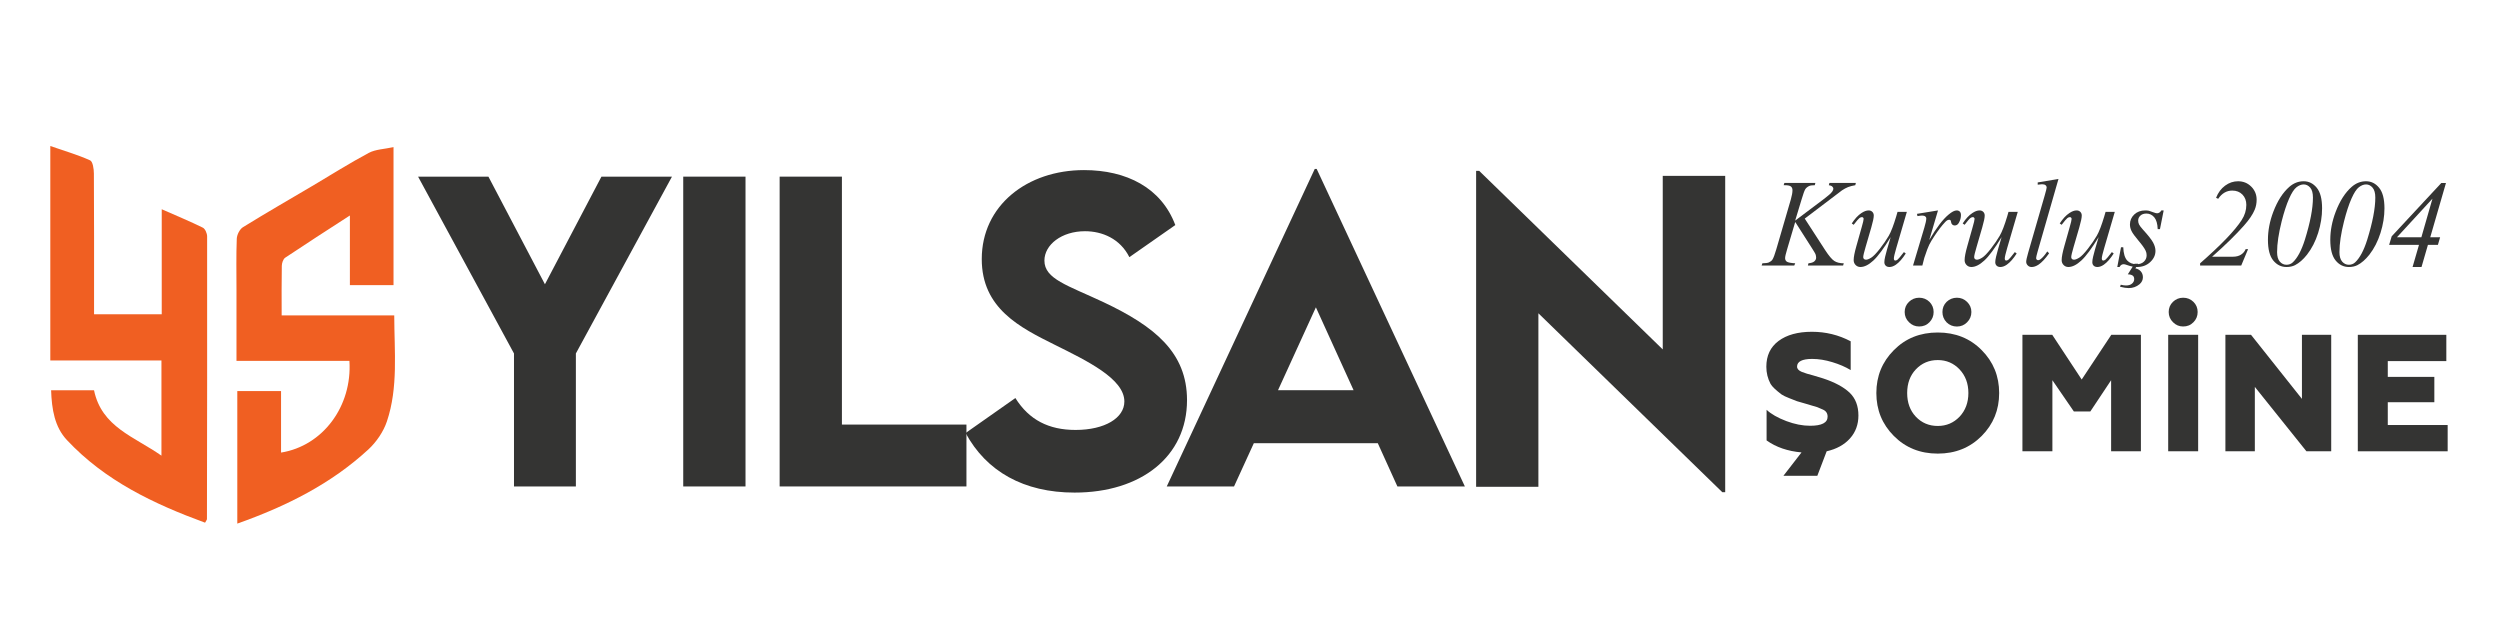
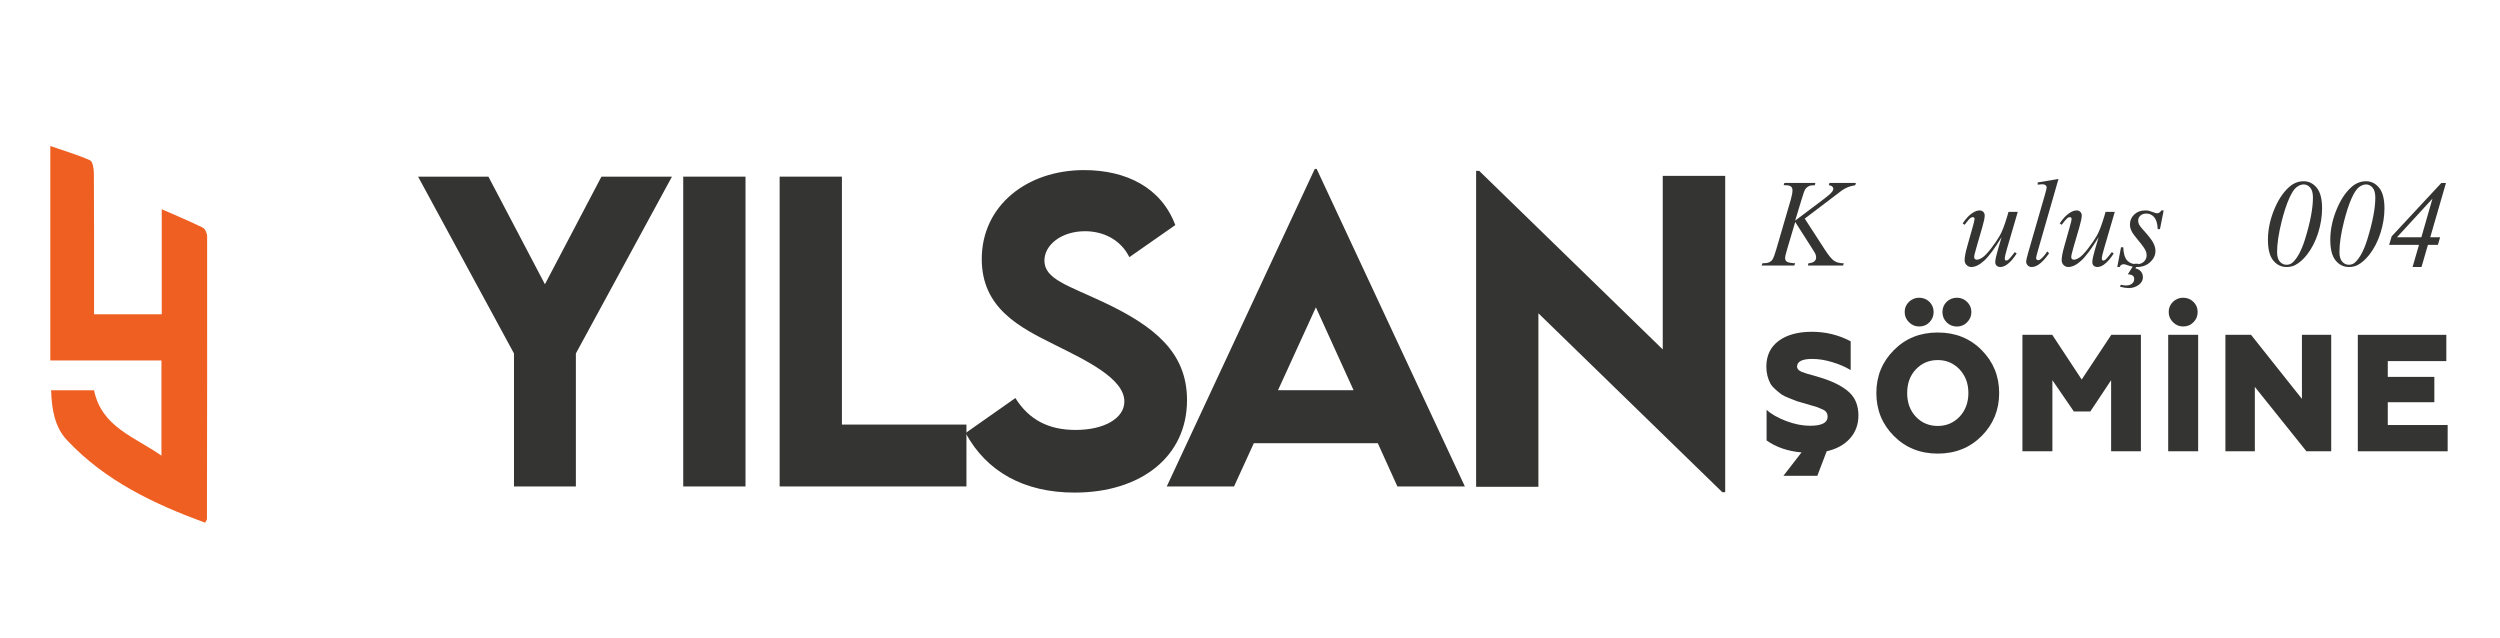
<svg xmlns="http://www.w3.org/2000/svg" version="1.1" id="Layer_1" x="0px" y="0px" width="235px" height="60px" viewBox="0 0 235 60" enable-background="new 0 0 235 60" xml:space="preserve">
  <g>
    <path fill="#343433" d="M171.707,42.421c0.929-0.211,1.656-0.614,2.188-1.205c0.533-0.594,0.796-1.315,0.796-2.157   c0-0.897-0.274-1.615-0.825-2.147c-0.559-0.525-1.389-0.979-2.504-1.345c-0.742-0.228-1.24-0.373-1.5-0.438   c-0.042-0.008-0.206-0.063-0.488-0.168c-0.301-0.125-0.451-0.293-0.451-0.498c0-0.479,0.477-0.725,1.424-0.725   c0.604,0,1.232,0.104,1.888,0.303c0.647,0.195,1.229,0.443,1.729,0.746v-2.705c-1.125-0.596-2.344-0.895-3.646-0.895   c-1.324,0-2.367,0.291-3.135,0.863c-0.771,0.576-1.148,1.382-1.148,2.426c0,0.57,0.13,1.111,0.396,1.607   c0.151,0.264,0.502,0.592,1.045,1.002c0.158,0.104,0.396,0.219,0.719,0.344l0.721,0.283l0.799,0.231   c0.114,0.037,0.301,0.099,0.563,0.168c0.259,0.074,0.44,0.125,0.547,0.162c0.071,0.021,0.243,0.099,0.519,0.222   c0.301,0.131,0.45,0.354,0.45,0.672c0,0.567-0.546,0.854-1.64,0.854c-0.713,0-1.457-0.146-2.235-0.438   c-0.813-0.31-1.437-0.664-1.86-1.063v2.879c0.896,0.64,1.99,1.013,3.283,1.127l-1.703,2.201h3.188L171.707,42.421z" />
    <path fill="#343433" d="M185.31,29.331c0-0.379-0.137-0.692-0.406-0.955c-0.262-0.256-0.579-0.39-0.954-0.39   c-0.377,0-0.699,0.134-0.972,0.39c-0.26,0.263-0.389,0.576-0.389,0.955c0,0.373,0.129,0.694,0.389,0.967   c0.271,0.264,0.595,0.396,0.972,0.396c0.375,0,0.692-0.133,0.954-0.396C185.175,30.025,185.31,29.704,185.31,29.331z    M181.371,30.29c0.257-0.265,0.39-0.586,0.39-0.959c0-0.379-0.133-0.692-0.39-0.955c-0.263-0.256-0.586-0.39-0.972-0.39   c-0.373,0-0.696,0.134-0.96,0.39c-0.269,0.263-0.4,0.576-0.4,0.955c0,0.373,0.136,0.694,0.406,0.959   c0.271,0.271,0.588,0.399,0.954,0.399C180.785,30.691,181.108,30.559,181.371,30.29z M187.921,36.945   c0-1.586-0.548-2.931-1.642-4.032c-1.095-1.108-2.472-1.658-4.129-1.658c-1.658,0-3.031,0.55-4.128,1.658   c-1.098,1.104-1.645,2.446-1.645,4.032c0,1.589,0.547,2.933,1.645,4.035c1.097,1.103,2.47,1.659,4.128,1.659   c1.657,0,3.034-0.557,4.129-1.659C187.373,39.878,187.921,38.534,187.921,36.945z M179.274,36.945c0-0.905,0.271-1.649,0.813-2.222   c0.553-0.584,1.238-0.877,2.063-0.877c0.813,0,1.495,0.293,2.05,0.877c0.549,0.587,0.828,1.322,0.828,2.222   c0,0.896-0.279,1.64-0.828,2.224c-0.555,0.578-1.236,0.871-2.05,0.871c-0.825,0-1.513-0.293-2.063-0.871   C179.546,38.591,179.274,37.854,179.274,36.945z" />
    <polygon fill="#343433" points="192.925,35.74 194.943,38.679 196.49,38.679 198.445,35.74 198.445,42.421 201.246,42.421    201.246,31.473 198.462,31.473 195.679,35.675 192.912,31.473 190.108,31.473 190.108,42.421 192.925,42.421  " />
    <path fill="#343433" d="M206.626,31.473h-2.816v10.948h2.816V31.473z M206.185,30.29c0.262-0.265,0.394-0.586,0.394-0.959   c0-0.379-0.132-0.692-0.394-0.955c-0.264-0.256-0.582-0.39-0.971-0.39c-0.375,0-0.693,0.134-0.961,0.39   c-0.266,0.263-0.396,0.576-0.396,0.955c0,0.373,0.135,0.694,0.406,0.959c0.271,0.271,0.584,0.399,0.949,0.399   C205.603,30.691,205.923,30.559,206.185,30.29z" />
    <polygon fill="#343433" points="211.955,36.37 216.804,42.421 219.134,42.421 219.134,31.473 216.382,31.473 216.382,37.495    211.597,31.473 209.188,31.473 209.188,42.421 211.955,42.421  " />
    <polygon fill="#343433" points="230.08,39.952 224.451,39.952 224.451,37.809 228.828,37.809 228.828,35.427 224.451,35.427    224.451,33.943 229.955,33.943 229.955,31.473 221.634,31.473 221.634,42.421 230.08,42.421  " />
  </g>
  <g>
    <g>
      <path fill="#343433" d="M169.646,20.548l1.925,2.972c0.344,0.527,0.628,0.864,0.853,1.011c0.229,0.146,0.521,0.22,0.89,0.22    l-0.063,0.212h-3.31l0.052-0.212c0.264-0.026,0.448-0.089,0.559-0.188c0.108-0.1,0.164-0.212,0.164-0.338    c0-0.114-0.021-0.225-0.059-0.332c-0.029-0.076-0.143-0.263-0.332-0.561l-1.575-2.467l-0.761,2.57    c-0.126,0.412-0.189,0.689-0.189,0.83c0,0.145,0.055,0.256,0.162,0.332c0.105,0.076,0.368,0.128,0.788,0.154l-0.091,0.212h-3.068    l0.074-0.212c0.299-0.007,0.498-0.034,0.602-0.08c0.152-0.069,0.268-0.157,0.339-0.264c0.101-0.156,0.223-0.48,0.366-0.973    l1.367-4.689c0.104-0.359,0.153-0.647,0.153-0.865c0-0.152-0.048-0.269-0.146-0.349c-0.1-0.08-0.287-0.12-0.569-0.12h-0.114    l0.068-0.212h2.914l-0.057,0.212c-0.24-0.003-0.423,0.023-0.539,0.08c-0.164,0.081-0.285,0.183-0.361,0.309    c-0.075,0.126-0.188,0.441-0.338,0.945l-0.604,1.992l2.764-2.078c0.363-0.275,0.604-0.492,0.721-0.653    c0.068-0.099,0.104-0.189,0.104-0.271c0-0.068-0.035-0.135-0.104-0.201c-0.069-0.064-0.181-0.106-0.322-0.125l0.06-0.212h2.482    l-0.054,0.212c-0.271,0.046-0.497,0.106-0.685,0.18c-0.186,0.074-0.375,0.177-0.568,0.307c-0.059,0.038-0.43,0.32-1.115,0.847    L169.646,20.548z" />
-       <path fill="#343433" d="M179.243,19.918l-0.997,3.412c-0.149,0.507-0.223,0.828-0.223,0.962c0,0.068,0.012,0.119,0.036,0.152    c0.024,0.033,0.059,0.048,0.101,0.048c0.065,0,0.138-0.029,0.215-0.089c0.078-0.059,0.275-0.294,0.593-0.707l0.172,0.132    c-0.303,0.477-0.608,0.828-0.928,1.053c-0.209,0.145-0.412,0.217-0.604,0.217c-0.149,0-0.27-0.042-0.352-0.126    c-0.084-0.083-0.127-0.192-0.127-0.326c0-0.13,0.024-0.302,0.074-0.515c0.063-0.283,0.235-0.897,0.521-1.844    c-0.649,1.064-1.192,1.8-1.629,2.204c-0.438,0.405-0.844,0.607-1.217,0.607c-0.179,0-0.326-0.062-0.447-0.183    c-0.121-0.122-0.187-0.277-0.187-0.463c0-0.287,0.085-0.726,0.254-1.317l0.497-1.769c0.122-0.424,0.186-0.688,0.186-0.791    c0-0.046-0.019-0.085-0.049-0.118c-0.033-0.032-0.066-0.048-0.104-0.048c-0.081,0-0.161,0.028-0.24,0.086    c-0.081,0.057-0.263,0.269-0.545,0.636l-0.178-0.126c0.286-0.442,0.59-0.769,0.909-0.979c0.246-0.164,0.471-0.246,0.678-0.246    c0.141,0,0.256,0.045,0.346,0.135s0.135,0.205,0.135,0.346c0,0.206-0.076,0.575-0.229,1.105l-0.538,1.849    c-0.149,0.503-0.224,0.822-0.224,0.956c0,0.072,0.021,0.13,0.072,0.174c0.047,0.044,0.109,0.066,0.188,0.066    c0.126,0,0.29-0.063,0.491-0.189c0.201-0.125,0.475-0.406,0.813-0.839c0.339-0.433,0.614-0.839,0.837-1.219    c0.219-0.38,0.45-0.984,0.698-1.813l0.126-0.435h0.871L179.243,19.918L179.243,19.918z" />
-       <path fill="#343433" d="M180.197,20.101l1.976-0.321l-0.824,2.783c0.668-1.142,1.272-1.939,1.82-2.394    c0.309-0.259,0.562-0.389,0.756-0.389c0.127,0,0.226,0.038,0.297,0.112c0.072,0.074,0.107,0.182,0.107,0.324    c0,0.251-0.063,0.492-0.193,0.721c-0.092,0.172-0.226,0.258-0.396,0.258c-0.088,0-0.163-0.029-0.227-0.086    c-0.063-0.058-0.104-0.145-0.119-0.264c-0.006-0.072-0.022-0.12-0.051-0.143c-0.028-0.03-0.065-0.045-0.106-0.045    c-0.063,0-0.126,0.015-0.185,0.045c-0.102,0.053-0.25,0.202-0.453,0.446c-0.314,0.375-0.658,0.859-1.029,1.455    c-0.159,0.252-0.297,0.536-0.412,0.853c-0.159,0.435-0.252,0.696-0.273,0.784l-0.184,0.722h-0.877l1.061-3.556    c0.123-0.412,0.186-0.706,0.186-0.882c0-0.068-0.028-0.125-0.086-0.172c-0.076-0.061-0.18-0.091-0.305-0.091    c-0.08,0-0.229,0.017-0.44,0.052L180.197,20.101z" />
      <path fill="#343433" d="M189.669,19.918l-0.998,3.412c-0.146,0.507-0.223,0.828-0.223,0.962c0,0.068,0.012,0.119,0.036,0.152    c0.024,0.033,0.06,0.048,0.101,0.048c0.065,0,0.137-0.029,0.215-0.089c0.078-0.059,0.275-0.294,0.594-0.707l0.174,0.132    c-0.305,0.477-0.611,0.828-0.93,1.053c-0.211,0.145-0.412,0.217-0.604,0.217c-0.146,0-0.269-0.042-0.353-0.126    c-0.084-0.083-0.127-0.192-0.127-0.326c0-0.13,0.025-0.302,0.076-0.515c0.063-0.283,0.234-0.897,0.521-1.844    c-0.646,1.064-1.189,1.8-1.628,2.204c-0.438,0.405-0.845,0.607-1.218,0.607c-0.176,0-0.326-0.062-0.445-0.183    c-0.122-0.122-0.186-0.277-0.186-0.463c0-0.287,0.084-0.726,0.252-1.317l0.498-1.769c0.123-0.424,0.186-0.688,0.186-0.791    c0-0.046-0.018-0.085-0.051-0.118c-0.031-0.032-0.065-0.048-0.104-0.048c-0.081,0-0.159,0.028-0.237,0.086    c-0.082,0.057-0.266,0.269-0.545,0.636l-0.181-0.126c0.286-0.442,0.59-0.769,0.91-0.979c0.245-0.164,0.47-0.246,0.677-0.246    c0.143,0,0.258,0.045,0.348,0.135s0.135,0.205,0.135,0.346c0,0.206-0.075,0.575-0.229,1.105l-0.536,1.849    c-0.15,0.503-0.226,0.822-0.226,0.956c0,0.072,0.022,0.13,0.071,0.174s0.11,0.066,0.189,0.066c0.126,0,0.29-0.063,0.492-0.189    c0.202-0.125,0.475-0.406,0.813-0.839c0.338-0.433,0.614-0.839,0.836-1.219c0.221-0.38,0.453-0.984,0.701-1.813l0.125-0.435h0.87    L189.669,19.918L189.669,19.918z" />
      <path fill="#343433" d="M193.498,16.821l-1.958,6.813c-0.096,0.34-0.144,0.548-0.144,0.625c0,0.057,0.019,0.105,0.054,0.143    c0.037,0.038,0.082,0.057,0.135,0.057c0.073,0,0.151-0.032,0.235-0.098c0.198-0.156,0.405-0.399,0.624-0.727l0.172,0.178    c-0.361,0.512-0.697,0.868-1.002,1.071c-0.227,0.146-0.438,0.217-0.641,0.217c-0.146,0-0.27-0.05-0.364-0.149    c-0.097-0.099-0.146-0.213-0.146-0.343c0-0.138,0.061-0.42,0.184-0.848l1.551-5.37c0.126-0.439,0.188-0.691,0.188-0.756    c0-0.091-0.035-0.167-0.105-0.226c-0.072-0.059-0.188-0.089-0.338-0.089c-0.09,0-0.225,0.014-0.398,0.041v-0.212L193.498,16.821z" />
      <path fill="#343433" d="M198.789,19.918l-0.997,3.412c-0.148,0.507-0.223,0.828-0.223,0.962c0,0.068,0.012,0.119,0.037,0.152    c0.023,0.033,0.059,0.048,0.1,0.048c0.065,0,0.137-0.029,0.215-0.089c0.08-0.059,0.275-0.294,0.594-0.707l0.172,0.132    c-0.303,0.477-0.609,0.828-0.928,1.053c-0.209,0.145-0.412,0.217-0.604,0.217c-0.146,0-0.269-0.042-0.353-0.126    c-0.084-0.083-0.125-0.192-0.125-0.326c0-0.13,0.023-0.302,0.074-0.515c0.062-0.283,0.234-0.897,0.521-1.844    c-0.648,1.064-1.19,1.8-1.631,2.204c-0.437,0.405-0.842,0.607-1.217,0.607c-0.176,0-0.324-0.062-0.443-0.183    c-0.122-0.122-0.186-0.277-0.186-0.463c0-0.287,0.084-0.726,0.252-1.317l0.498-1.769c0.123-0.424,0.186-0.688,0.186-0.791    c0-0.046-0.02-0.085-0.051-0.118c-0.031-0.032-0.065-0.048-0.104-0.048c-0.081,0-0.161,0.028-0.238,0.086    c-0.08,0.057-0.264,0.269-0.545,0.636l-0.179-0.126c0.285-0.442,0.589-0.769,0.909-0.979c0.242-0.164,0.47-0.246,0.677-0.246    c0.144,0,0.257,0.045,0.349,0.135c0.09,0.09,0.135,0.205,0.135,0.346c0,0.206-0.076,0.575-0.229,1.105l-0.538,1.849    c-0.148,0.503-0.223,0.822-0.223,0.956c0,0.072,0.023,0.13,0.07,0.174c0.049,0.044,0.11,0.066,0.189,0.066    c0.126,0,0.29-0.063,0.492-0.189c0.203-0.125,0.477-0.406,0.813-0.839c0.338-0.433,0.614-0.839,0.836-1.219    c0.221-0.38,0.453-0.984,0.701-1.813l0.127-0.435h0.868L198.789,19.918L198.789,19.918z" />
      <path fill="#343433" d="M203.386,19.781l-0.35,1.758h-0.212c-0.021-0.511-0.128-0.884-0.326-1.116    c-0.198-0.233-0.444-0.35-0.739-0.35c-0.233,0-0.424,0.065-0.563,0.195s-0.208,0.286-0.208,0.469c0,0.126,0.026,0.247,0.083,0.361    c0.055,0.114,0.177,0.274,0.361,0.48c0.496,0.542,0.815,0.951,0.963,1.225c0.146,0.275,0.219,0.534,0.219,0.779    c0,0.397-0.165,0.749-0.496,1.056c-0.329,0.307-0.746,0.461-1.25,0.461c-0.273,0-0.592-0.065-0.951-0.194    c-0.125-0.046-0.223-0.069-0.289-0.069c-0.174,0-0.304,0.088-0.392,0.264h-0.212l0.35-1.855h0.213    c0.021,0.581,0.146,0.99,0.359,1.231c0.218,0.24,0.518,0.36,0.895,0.36c0.289,0,0.521-0.081,0.688-0.243    c0.17-0.163,0.255-0.362,0.255-0.599c0-0.153-0.029-0.294-0.092-0.423c-0.105-0.229-0.331-0.546-0.674-0.951    c-0.342-0.405-0.563-0.708-0.657-0.91c-0.099-0.203-0.146-0.405-0.146-0.607c0-0.37,0.135-0.684,0.402-0.939    c0.271-0.256,0.615-0.384,1.038-0.384c0.123,0,0.231,0.01,0.333,0.029c0.057,0.012,0.182,0.054,0.375,0.129    c0.195,0.074,0.327,0.111,0.395,0.111c0.164,0,0.301-0.09,0.412-0.269L203.386,19.781L203.386,19.781z M200.986,24.79    l-0.259,0.435c0.226,0.05,0.396,0.148,0.521,0.298c0.122,0.149,0.185,0.328,0.185,0.538c0,0.256-0.105,0.475-0.319,0.658    c-0.29,0.241-0.63,0.361-1.021,0.361c-0.209,0-0.479-0.042-0.809-0.126l0.066-0.189c0.19,0.046,0.354,0.069,0.492,0.069    c0.244,0,0.437-0.058,0.568-0.175c0.137-0.116,0.204-0.256,0.204-0.42c0-0.142-0.041-0.247-0.12-0.315    c-0.105-0.087-0.27-0.133-0.48-0.137l0.633-0.997H200.986z" />
-       <path fill="#343433" d="M210.675,24.962h-3.865V24.75c1.973-1.725,3.271-3.078,3.904-4.059c0.295-0.455,0.441-0.931,0.441-1.431    c0-0.397-0.123-0.721-0.366-0.971c-0.245-0.25-0.563-0.375-0.95-0.375c-0.539,0-0.979,0.257-1.328,0.772l-0.201-0.091    c0.195-0.492,0.479-0.875,0.854-1.148c0.373-0.273,0.778-0.409,1.214-0.409c0.491,0,0.905,0.169,1.241,0.506    c0.336,0.338,0.505,0.748,0.505,1.228c0,0.336-0.06,0.647-0.179,0.934c-0.183,0.447-0.521,0.947-1.013,1.5    c-0.748,0.848-1.746,1.823-2.994,2.926h1.945c0.313,0,0.568-0.065,0.771-0.195s0.351-0.304,0.438-0.521h0.229L210.675,24.962z" />
      <path fill="#343433" d="M216.541,17.038c0.489,0,0.9,0.204,1.234,0.612c0.335,0.408,0.501,1.054,0.501,1.936    c0,0.755-0.124,1.527-0.372,2.313c-0.248,0.786-0.599,1.467-1.048,2.043c-0.358,0.455-0.735,0.783-1.127,0.985    c-0.229,0.114-0.495,0.171-0.797,0.171c-0.496,0-0.912-0.204-1.246-0.612c-0.334-0.408-0.5-1.056-0.5-1.941    c0-0.874,0.168-1.752,0.504-2.634c0.393-1.03,0.895-1.813,1.506-2.347C215.597,17.214,216.046,17.038,216.541,17.038z     M216.548,17.336c-0.222,0-0.445,0.087-0.672,0.26c-0.229,0.174-0.463,0.536-0.705,1.085c-0.242,0.55-0.475,1.258-0.695,2.124    c-0.284,1.134-0.43,2.099-0.43,2.897c0,0.397,0.086,0.694,0.258,0.891c0.172,0.196,0.381,0.294,0.623,0.294    c0.233,0,0.435-0.076,0.599-0.229c0.438-0.413,0.813-1.117,1.129-2.113c0.506-1.629,0.761-2.954,0.761-3.973    c0-0.424-0.086-0.736-0.258-0.936C216.983,17.436,216.78,17.336,216.548,17.336z" />
      <path fill="#343433" d="M222.404,17.038c0.489,0,0.899,0.204,1.233,0.612c0.334,0.408,0.502,1.054,0.502,1.936    c0,0.755-0.125,1.527-0.373,2.313c-0.248,0.786-0.598,1.467-1.047,2.043c-0.359,0.455-0.735,0.783-1.129,0.985    c-0.229,0.114-0.494,0.171-0.795,0.171c-0.496,0-0.912-0.204-1.246-0.612c-0.334-0.408-0.502-1.056-0.502-1.941    c0-0.874,0.17-1.752,0.506-2.634c0.393-1.03,0.895-1.813,1.506-2.347C221.462,17.214,221.908,17.038,222.404,17.038z     M222.411,17.336c-0.222,0-0.445,0.087-0.673,0.26c-0.228,0.174-0.463,0.536-0.705,1.085c-0.242,0.55-0.474,1.258-0.694,2.124    c-0.287,1.134-0.431,2.099-0.431,2.897c0,0.397,0.086,0.694,0.258,0.891c0.173,0.196,0.38,0.294,0.624,0.294    c0.233,0,0.432-0.076,0.596-0.229c0.439-0.413,0.815-1.117,1.129-2.113c0.506-1.629,0.764-2.954,0.764-3.973    c0-0.424-0.086-0.736-0.26-0.936C222.847,17.436,222.644,17.336,222.411,17.336z" />
      <path fill="#343433" d="M229.921,17.199l-1.479,5.107h0.928l-0.206,0.71h-0.938l-0.604,2.084h-0.841l0.604-2.084h-2.806    l0.24-0.802l4.666-5.015H229.921z M228.65,18.676l-3.339,3.63h2.297L228.65,18.676z" />
    </g>
  </g>
  <g>
    <path fill="#343433" d="M48.314,33.225l-9.015-16.621h6.612l5.312,10.117l5.312-10.117h6.63l-9.033,16.621v12.502h-5.817V33.225z" />
    <path fill="#343433" d="M64.224,16.604h5.854v29.123h-5.854V16.604z" />
    <path fill="#343433" d="M90.846,39.909v5.817H73.286V16.604h5.854v23.306H90.846z" />
    <path fill="#343433" d="M90.767,40.704l4.679-3.288c1.283,2.06,3.144,2.999,5.655,2.999c2.746,0,4.589-1.12,4.589-2.674   c0-2.132-3.487-3.812-6.54-5.329c-3.27-1.627-6.865-3.415-6.865-8.058c0-5.041,4.264-8.365,9.611-8.365   c3.975,0,7.263,1.644,8.582,5.167l-4.318,3.017c-0.867-1.734-2.547-2.439-4.173-2.439c-2.186,0-3.812,1.265-3.812,2.764   c0,1.734,2.204,2.331,5.546,3.902c4.824,2.277,7.859,4.734,7.859,9.214c0,5.311-4.336,8.689-10.569,8.689   C96.241,46.305,92.718,44.317,90.767,40.704z" />
    <path fill="#343433" d="M129.513,41.662h-11.653l-1.86,4.064h-6.324l13.912-29.846h0.18l13.93,29.846h-6.342L129.513,41.662z    M127.235,36.676l-3.541-7.787l-3.559,7.787H127.235z" />
    <path fill="#343433" d="M162.169,16.531v29.737h-0.271l-17.289-16.82v16.314h-5.854V16.062h0.289l17.254,16.784V16.531H162.169z" />
  </g>
-   <path fill-rule="evenodd" clip-rule="evenodd" fill="#F05F22" d="M22.306,49.219c0-4.256,0-8.314,0-12.457c1.361,0,2.672,0,4.113,0  c0,1.924,0,3.842,0,5.78c3.92-0.628,6.702-4.345,6.427-8.622c-3.479,0-6.973,0-10.616,0c0-2.348,0-4.53,0-6.712  c0-1.59-0.036-3.182,0.027-4.771c0.016-0.375,0.274-0.89,0.581-1.081c2.145-1.327,4.333-2.584,6.505-3.868  c1.77-1.046,3.51-2.149,5.322-3.116c0.643-0.342,1.462-0.353,2.326-0.543c0,4.423,0,8.654,0,12.975c-1.323,0-2.626,0-4.101,0  c0-2.142,0-4.261,0-6.549c-2.164,1.402-4.135,2.665-6.08,3.967c-0.195,0.131-0.314,0.501-0.32,0.764c-0.03,1.5-0.014,3-0.014,4.659  c3.54,0,6.995,0,10.583,0c0.008,3.445,0.381,6.765-0.687,9.958c-0.325,0.972-0.985,1.941-1.742,2.641  C31.132,45.468,26.97,47.566,22.306,49.219z" />
  <path fill-rule="evenodd" clip-rule="evenodd" fill="#F05F22" d="M4.804,36.685c1.45,0,2.727,0,4.035,0  c0.718,3.463,3.785,4.354,6.337,6.146c0-3.132,0-5.986,0-8.948c-3.491,0-6.917,0-10.447,0c0-6.655,0-13.202,0-20.157  c1.34,0.464,2.577,0.823,3.74,1.347c0.258,0.117,0.354,0.814,0.356,1.245c0.026,4.042,0.016,8.083,0.016,12.125  c0,0.334,0,0.668,0,1.1c2.137,0,4.175,0,6.361,0c0-3.261,0-6.5,0-9.874c1.406,0.619,2.653,1.136,3.862,1.731  c0.221,0.109,0.405,0.539,0.405,0.82c0.011,8.858-0.001,17.713-0.016,26.57c0,0.071-0.069,0.144-0.177,0.343  c-4.818-1.765-9.401-3.941-12.983-7.764C5.137,40.139,4.866,38.483,4.804,36.685z" />
</svg>